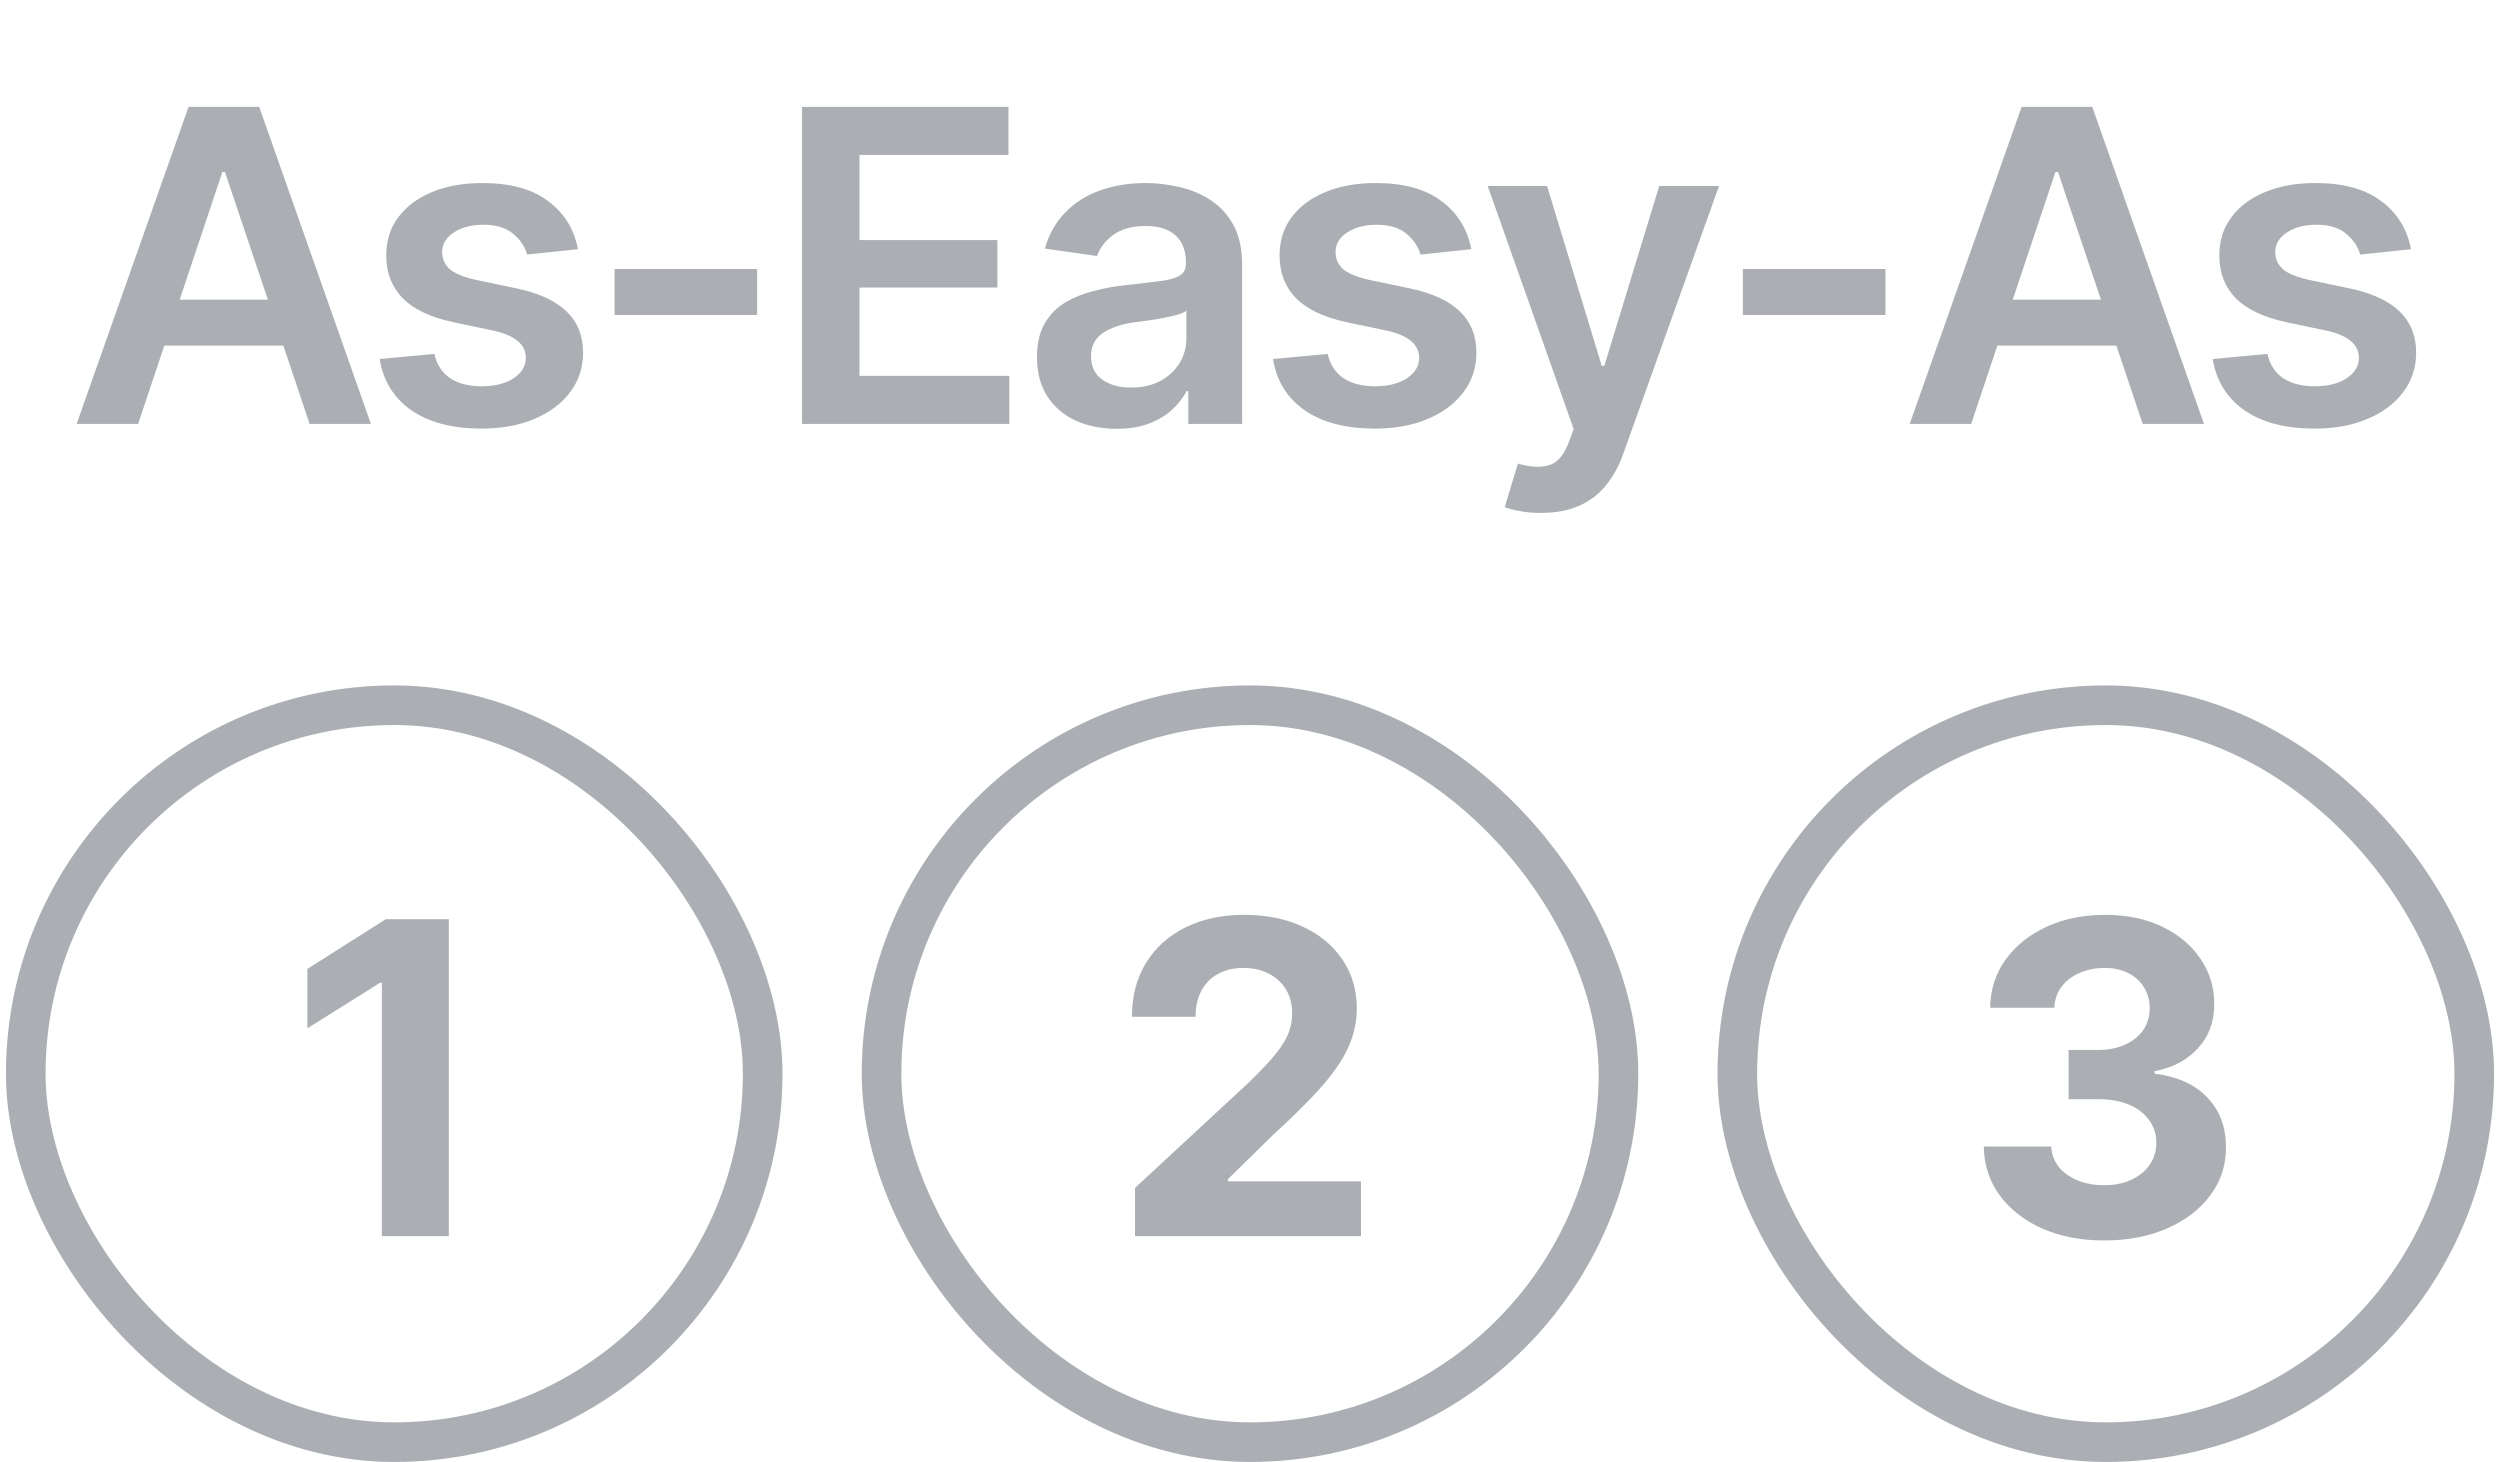
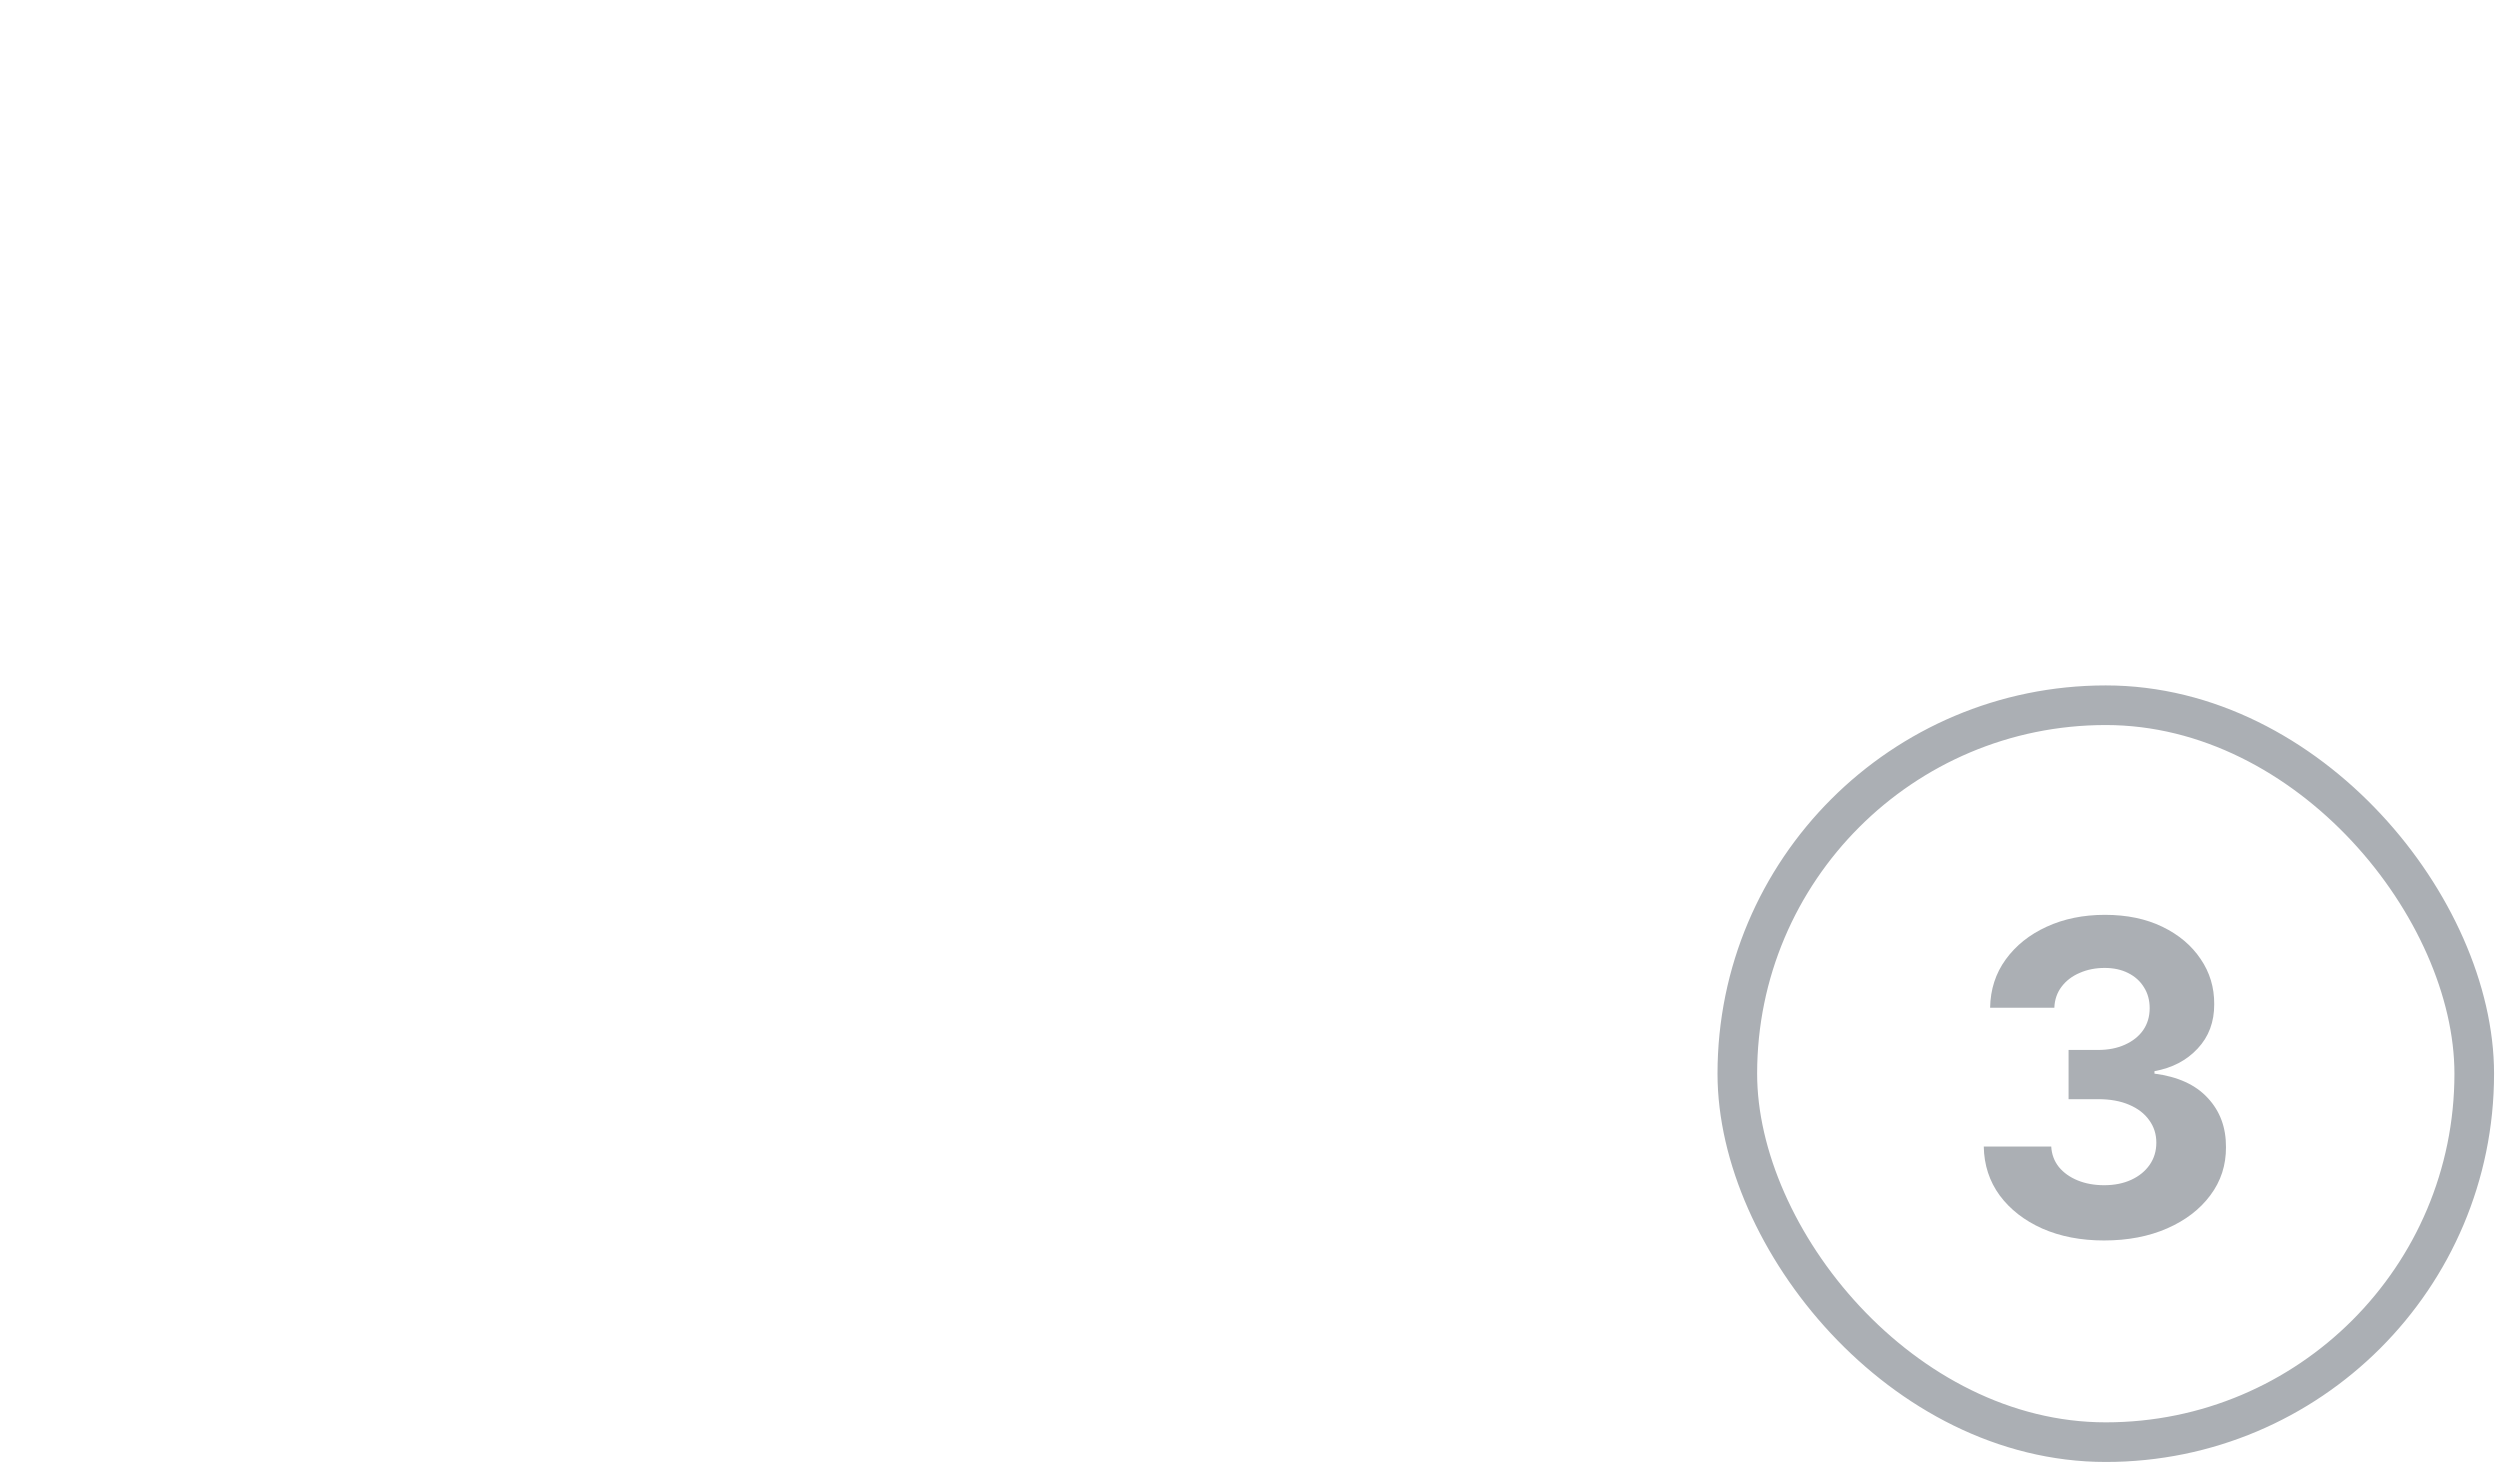
<svg xmlns="http://www.w3.org/2000/svg" width="631" height="369" viewBox="0 0 631 369" fill="none">
-   <path d="M34.86 107H19.338L47.59 26.971H65.422L93.62 107H78.151L56.774 43.406H56.13L34.86 107ZM35.398 75.633H77.561V87.234H35.398V75.633ZM145.881 62.903L133.044 64.246C132.507 62.277 131.343 60.54 129.553 59.036C127.762 57.496 125.238 56.727 121.979 56.727C119.043 56.727 116.573 57.371 114.567 58.66C112.598 59.949 111.613 61.596 111.613 63.602C111.613 65.356 112.258 66.806 113.547 67.952C114.872 69.062 117.056 69.957 120.1 70.638L130.358 72.786C135.98 73.968 140.188 75.901 142.98 78.587C145.773 81.272 147.17 84.746 147.17 89.007C147.17 92.767 146.078 96.097 143.894 98.997C141.709 101.897 138.684 104.153 134.816 105.765C130.985 107.376 126.563 108.182 121.55 108.182C114.209 108.182 108.301 106.642 103.825 103.562C99.385 100.447 96.717 96.132 95.822 90.618L109.626 89.329C110.235 92.015 111.56 94.056 113.601 95.452C115.677 96.813 118.327 97.493 121.55 97.493C124.916 97.493 127.619 96.813 129.66 95.452C131.701 94.056 132.722 92.355 132.722 90.35C132.722 86.984 130.036 84.692 124.665 83.475L114.406 81.326C108.641 80.073 104.38 78.05 101.623 75.257C98.866 72.428 97.487 68.829 97.487 64.461C97.487 60.737 98.508 57.514 100.549 54.793C102.59 52.072 105.437 49.959 109.089 48.455C112.741 46.951 116.966 46.199 121.765 46.199C128.819 46.199 134.351 47.721 138.361 50.765C142.408 53.773 144.914 57.819 145.881 62.903ZM191.105 67.898V79.5H155.119V67.898H191.105ZM202.438 107V26.971H254.538V39.109H216.94V60.594H251.745V72.571H216.94V94.861H254.753V107H202.438ZM281.877 108.235C278.046 108.235 274.608 107.555 271.564 106.194C268.521 104.798 266.122 102.757 264.367 100.071C262.613 97.386 261.735 94.074 261.735 90.135C261.735 86.769 262.362 83.976 263.615 81.756C264.868 79.536 266.569 77.763 268.718 76.439C270.902 75.114 273.355 74.111 276.076 73.431C278.798 72.715 281.608 72.213 284.509 71.927C288.054 71.533 290.918 71.193 293.103 70.906C295.287 70.62 296.862 70.154 297.829 69.51C298.832 68.865 299.333 67.863 299.333 66.502V66.233C299.333 63.333 298.474 61.077 296.755 59.466C295.036 57.855 292.53 57.049 289.235 57.049C285.762 57.049 283.005 57.801 280.964 59.305C278.959 60.809 277.598 62.581 276.882 64.622L263.723 62.742C264.761 59.09 266.48 56.046 268.879 53.611C271.278 51.141 274.196 49.297 277.634 48.079C281.107 46.826 284.938 46.199 289.128 46.199C291.993 46.199 294.857 46.539 297.722 47.22C300.586 47.864 303.218 48.974 305.617 50.55C308.016 52.125 309.932 54.238 311.364 56.888C312.797 59.537 313.513 62.85 313.513 66.824V107H299.924V98.728H299.494C298.635 100.376 297.417 101.933 295.842 103.401C294.302 104.834 292.368 105.997 290.041 106.893C287.749 107.788 285.028 108.235 281.877 108.235ZM285.476 97.815C288.34 97.815 290.811 97.26 292.888 96.15C294.965 95.005 296.576 93.501 297.722 91.639C298.868 89.741 299.44 87.682 299.44 85.462V78.426C298.975 78.784 298.223 79.124 297.185 79.446C296.146 79.733 294.965 80.001 293.64 80.252C292.315 80.503 291.008 80.717 289.719 80.897C288.465 81.076 287.373 81.219 286.442 81.326C284.33 81.613 282.432 82.096 280.749 82.776C279.102 83.421 277.795 84.316 276.828 85.462C275.861 86.608 275.378 88.094 275.378 89.92C275.378 92.534 276.327 94.503 278.225 95.828C280.122 97.153 282.539 97.815 285.476 97.815ZM371.359 62.903L358.522 64.246C357.985 62.277 356.822 60.54 355.031 59.036C353.241 57.496 350.716 56.727 347.458 56.727C344.522 56.727 342.051 57.371 340.046 58.66C338.076 59.949 337.092 61.596 337.092 63.602C337.092 65.356 337.736 66.806 339.025 67.952C340.35 69.062 342.535 69.957 345.578 70.638L355.837 72.786C361.459 73.968 365.666 75.901 368.459 78.587C371.252 81.272 372.648 84.746 372.648 89.007C372.648 92.767 371.556 96.097 369.372 98.997C367.188 101.897 364.162 104.153 360.295 105.765C356.464 107.376 352.041 108.182 347.028 108.182C339.688 108.182 333.78 106.642 329.304 103.562C324.864 100.447 322.196 96.132 321.301 90.618L335.104 89.329C335.713 92.015 337.038 94.056 339.079 95.452C341.156 96.813 343.806 97.493 347.028 97.493C350.394 97.493 353.098 96.813 355.139 95.452C357.18 94.056 358.2 92.355 358.2 90.35C358.2 86.984 355.515 84.692 350.144 83.475L339.885 81.326C334.12 80.073 329.859 78.05 327.102 75.257C324.344 72.428 322.966 68.829 322.966 64.461C322.966 60.737 323.986 57.514 326.027 54.793C328.068 52.072 330.915 49.959 334.567 48.455C338.22 46.951 342.445 46.199 347.243 46.199C354.297 46.199 359.829 47.721 363.84 50.765C367.886 53.773 370.393 57.819 371.359 62.903ZM389.084 129.451C387.15 129.487 385.36 129.344 383.713 129.021C382.102 128.735 380.795 128.395 379.792 128.001L383.122 116.99L383.82 117.205C386.685 117.957 389.12 118.011 391.125 117.366C393.166 116.722 394.795 114.77 396.013 111.512L397.194 108.289L375.495 46.951H390.48L404.284 92.337H404.929L418.786 46.951H433.879L409.816 114.251C408.706 117.438 407.238 120.159 405.412 122.415C403.586 124.707 401.33 126.443 398.645 127.625C395.959 128.842 392.772 129.451 389.084 129.451ZM475.881 67.898V79.5H439.895V67.898H475.881ZM497.526 107H482.004L510.256 26.971H528.088L556.286 107H540.817L519.44 43.406H518.796L497.526 107ZM498.063 75.633H540.227V87.234H498.063V75.633ZM608.547 62.903L595.71 64.246C595.173 62.277 594.009 60.54 592.219 59.036C590.428 57.496 587.904 56.727 584.646 56.727C581.709 56.727 579.239 57.371 577.233 58.66C575.264 59.949 574.279 61.596 574.279 63.602C574.279 65.356 574.924 66.806 576.213 67.952C577.538 69.062 579.722 69.957 582.766 70.638L593.024 72.786C598.646 73.968 602.854 75.901 605.646 78.587C608.439 81.272 609.836 84.746 609.836 89.007C609.836 92.767 608.744 96.097 606.56 98.997C604.375 101.897 601.35 104.153 597.482 105.765C593.651 107.376 589.229 108.182 584.216 108.182C576.875 108.182 570.967 106.642 566.491 103.562C562.051 100.447 559.383 96.132 558.488 90.618L572.292 89.329C572.901 92.015 574.226 94.056 576.267 95.452C578.343 96.813 580.993 97.493 584.216 97.493C587.582 97.493 590.285 96.813 592.326 95.452C594.367 94.056 595.388 92.355 595.388 90.35C595.388 86.984 592.702 84.692 587.331 83.475L577.072 81.326C571.307 80.073 567.046 78.05 564.289 75.257C561.532 72.428 560.153 68.829 560.153 64.461C560.153 60.737 561.174 57.514 563.215 54.793C565.256 52.072 568.103 49.959 571.755 48.455C575.407 46.951 579.632 46.199 584.431 46.199C591.485 46.199 597.017 47.721 601.027 50.765C605.074 53.773 607.58 57.819 608.547 62.903Z" fill="#ABAFB4" />
-   <rect x="6.5" y="178" width="186" height="186" rx="93" stroke="#ABAFB4" stroke-width="10" />
-   <path d="M113.289 232V312H96.375V248.055H95.906L77.586 259.539V244.539L97.391 232H113.289Z" fill="#ABAFB4" />
-   <rect x="222.5" y="178" width="186" height="186" rx="93" stroke="#ABAFB4" stroke-width="10" />
-   <path d="M286.484 312V299.812L314.961 273.445C317.383 271.102 319.414 268.992 321.055 267.117C322.721 265.242 323.984 263.406 324.844 261.609C325.703 259.786 326.133 257.82 326.133 255.711C326.133 253.367 325.599 251.349 324.531 249.656C323.464 247.937 322.005 246.622 320.156 245.711C318.307 244.773 316.211 244.305 313.867 244.305C311.419 244.305 309.284 244.799 307.461 245.789C305.638 246.779 304.232 248.198 303.242 250.047C302.253 251.896 301.758 254.096 301.758 256.648H285.703C285.703 251.414 286.888 246.87 289.258 243.016C291.628 239.161 294.948 236.18 299.219 234.07C303.49 231.961 308.411 230.906 313.984 230.906C319.714 230.906 324.701 231.922 328.945 233.953C333.216 235.958 336.536 238.745 338.906 242.312C341.276 245.88 342.461 249.969 342.461 254.578C342.461 257.599 341.862 260.581 340.664 263.523C339.492 266.466 337.396 269.734 334.375 273.328C331.354 276.896 327.096 281.18 321.602 286.18L309.922 297.625V298.172H343.516V312H286.484Z" fill="#ABAFB4" />
  <rect x="438.5" y="178" width="186" height="186" rx="93" stroke="#ABAFB4" stroke-width="10" />
  <path d="M531.055 313.094C525.221 313.094 520.026 312.091 515.469 310.086C510.938 308.055 507.357 305.268 504.727 301.727C502.122 298.159 500.781 294.044 500.703 289.383H517.734C517.839 291.336 518.477 293.055 519.648 294.539C520.846 295.997 522.435 297.13 524.414 297.938C526.393 298.745 528.62 299.148 531.094 299.148C533.672 299.148 535.951 298.693 537.93 297.781C539.909 296.87 541.458 295.607 542.578 293.992C543.698 292.378 544.258 290.516 544.258 288.406C544.258 286.271 543.659 284.383 542.461 282.742C541.289 281.076 539.596 279.773 537.383 278.836C535.195 277.898 532.591 277.43 529.57 277.43H522.109V265.008H529.57C532.122 265.008 534.375 264.565 536.328 263.68C538.307 262.794 539.844 261.57 540.938 260.008C542.031 258.419 542.578 256.57 542.578 254.461C542.578 252.456 542.096 250.698 541.133 249.187C540.195 247.651 538.867 246.453 537.148 245.594C535.456 244.734 533.477 244.305 531.211 244.305C528.919 244.305 526.823 244.721 524.922 245.555C523.021 246.362 521.497 247.521 520.352 249.031C519.206 250.542 518.594 252.312 518.516 254.344H502.305C502.383 249.734 503.698 245.672 506.25 242.156C508.802 238.641 512.24 235.893 516.563 233.914C520.911 231.909 525.82 230.906 531.289 230.906C536.81 230.906 541.641 231.909 545.781 233.914C549.922 235.919 553.138 238.628 555.43 242.039C557.747 245.424 558.893 249.227 558.867 253.445C558.893 257.924 557.5 261.661 554.687 264.656C551.901 267.651 548.268 269.552 543.789 270.359V270.984C549.674 271.74 554.154 273.784 557.227 277.117C560.326 280.424 561.862 284.565 561.836 289.539C561.862 294.096 560.547 298.146 557.891 301.688C555.26 305.229 551.628 308.016 546.992 310.047C542.357 312.078 537.044 313.094 531.055 313.094Z" fill="#ABAFB4" />
</svg>